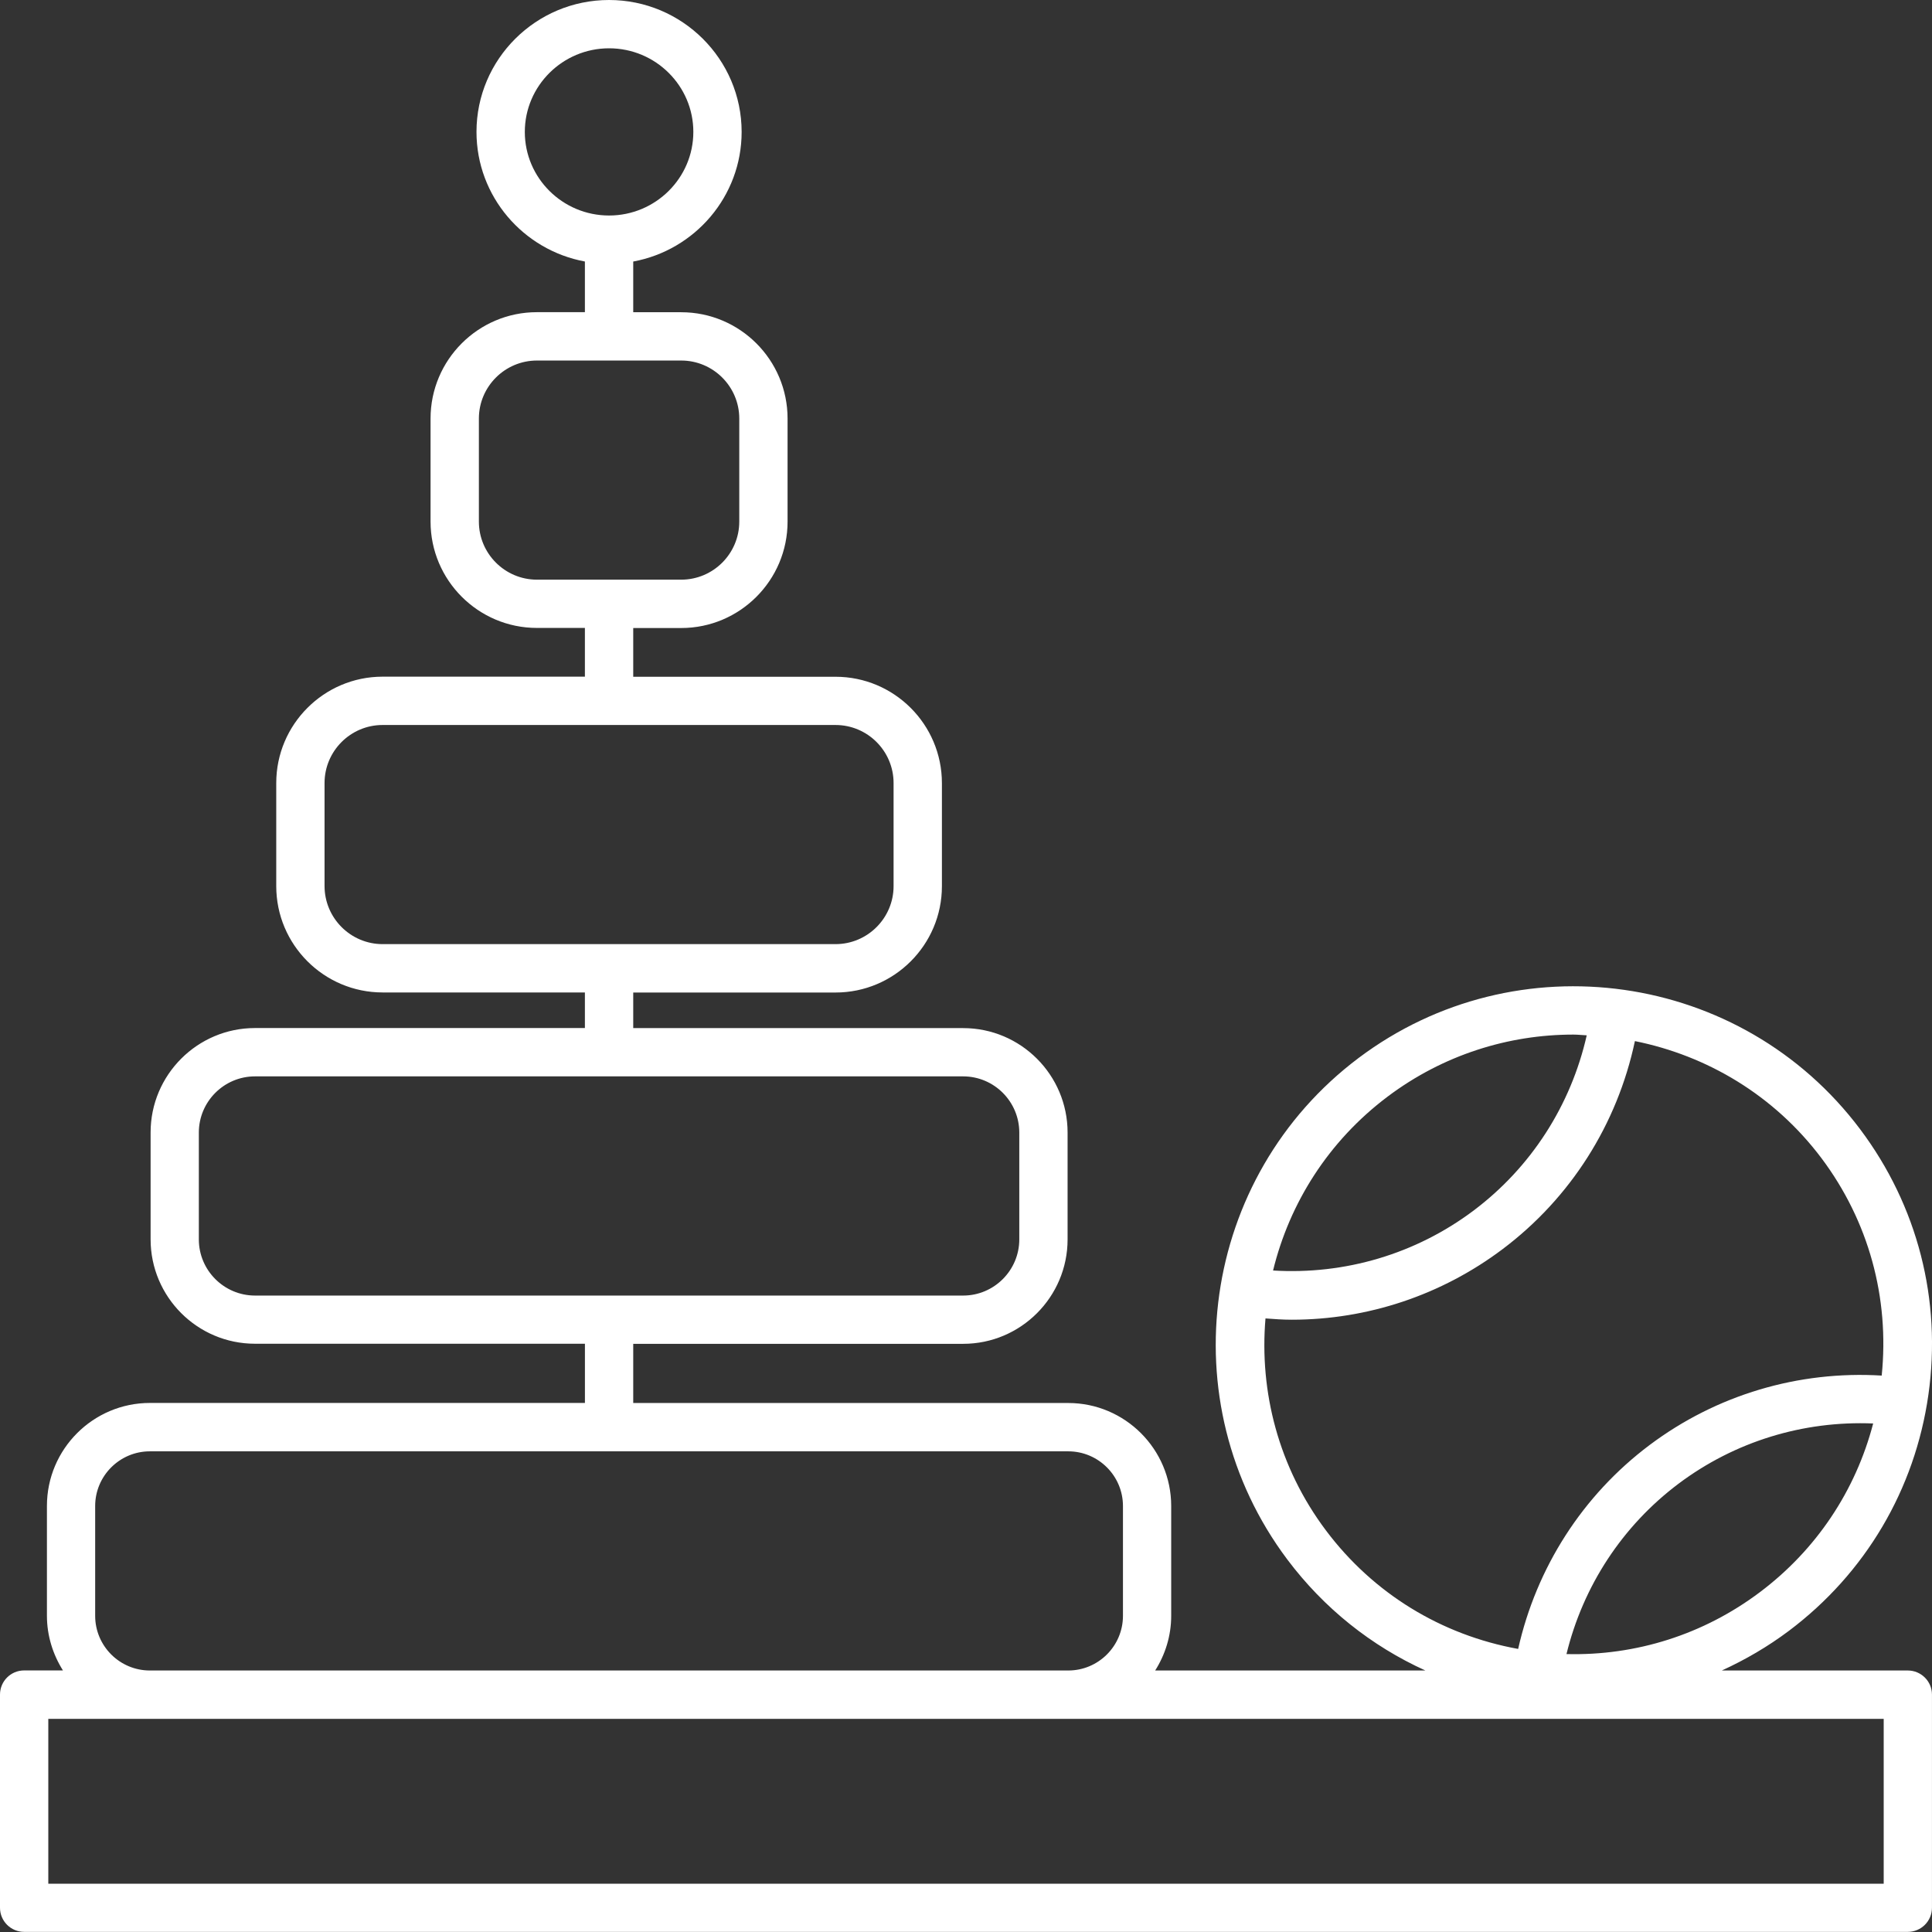
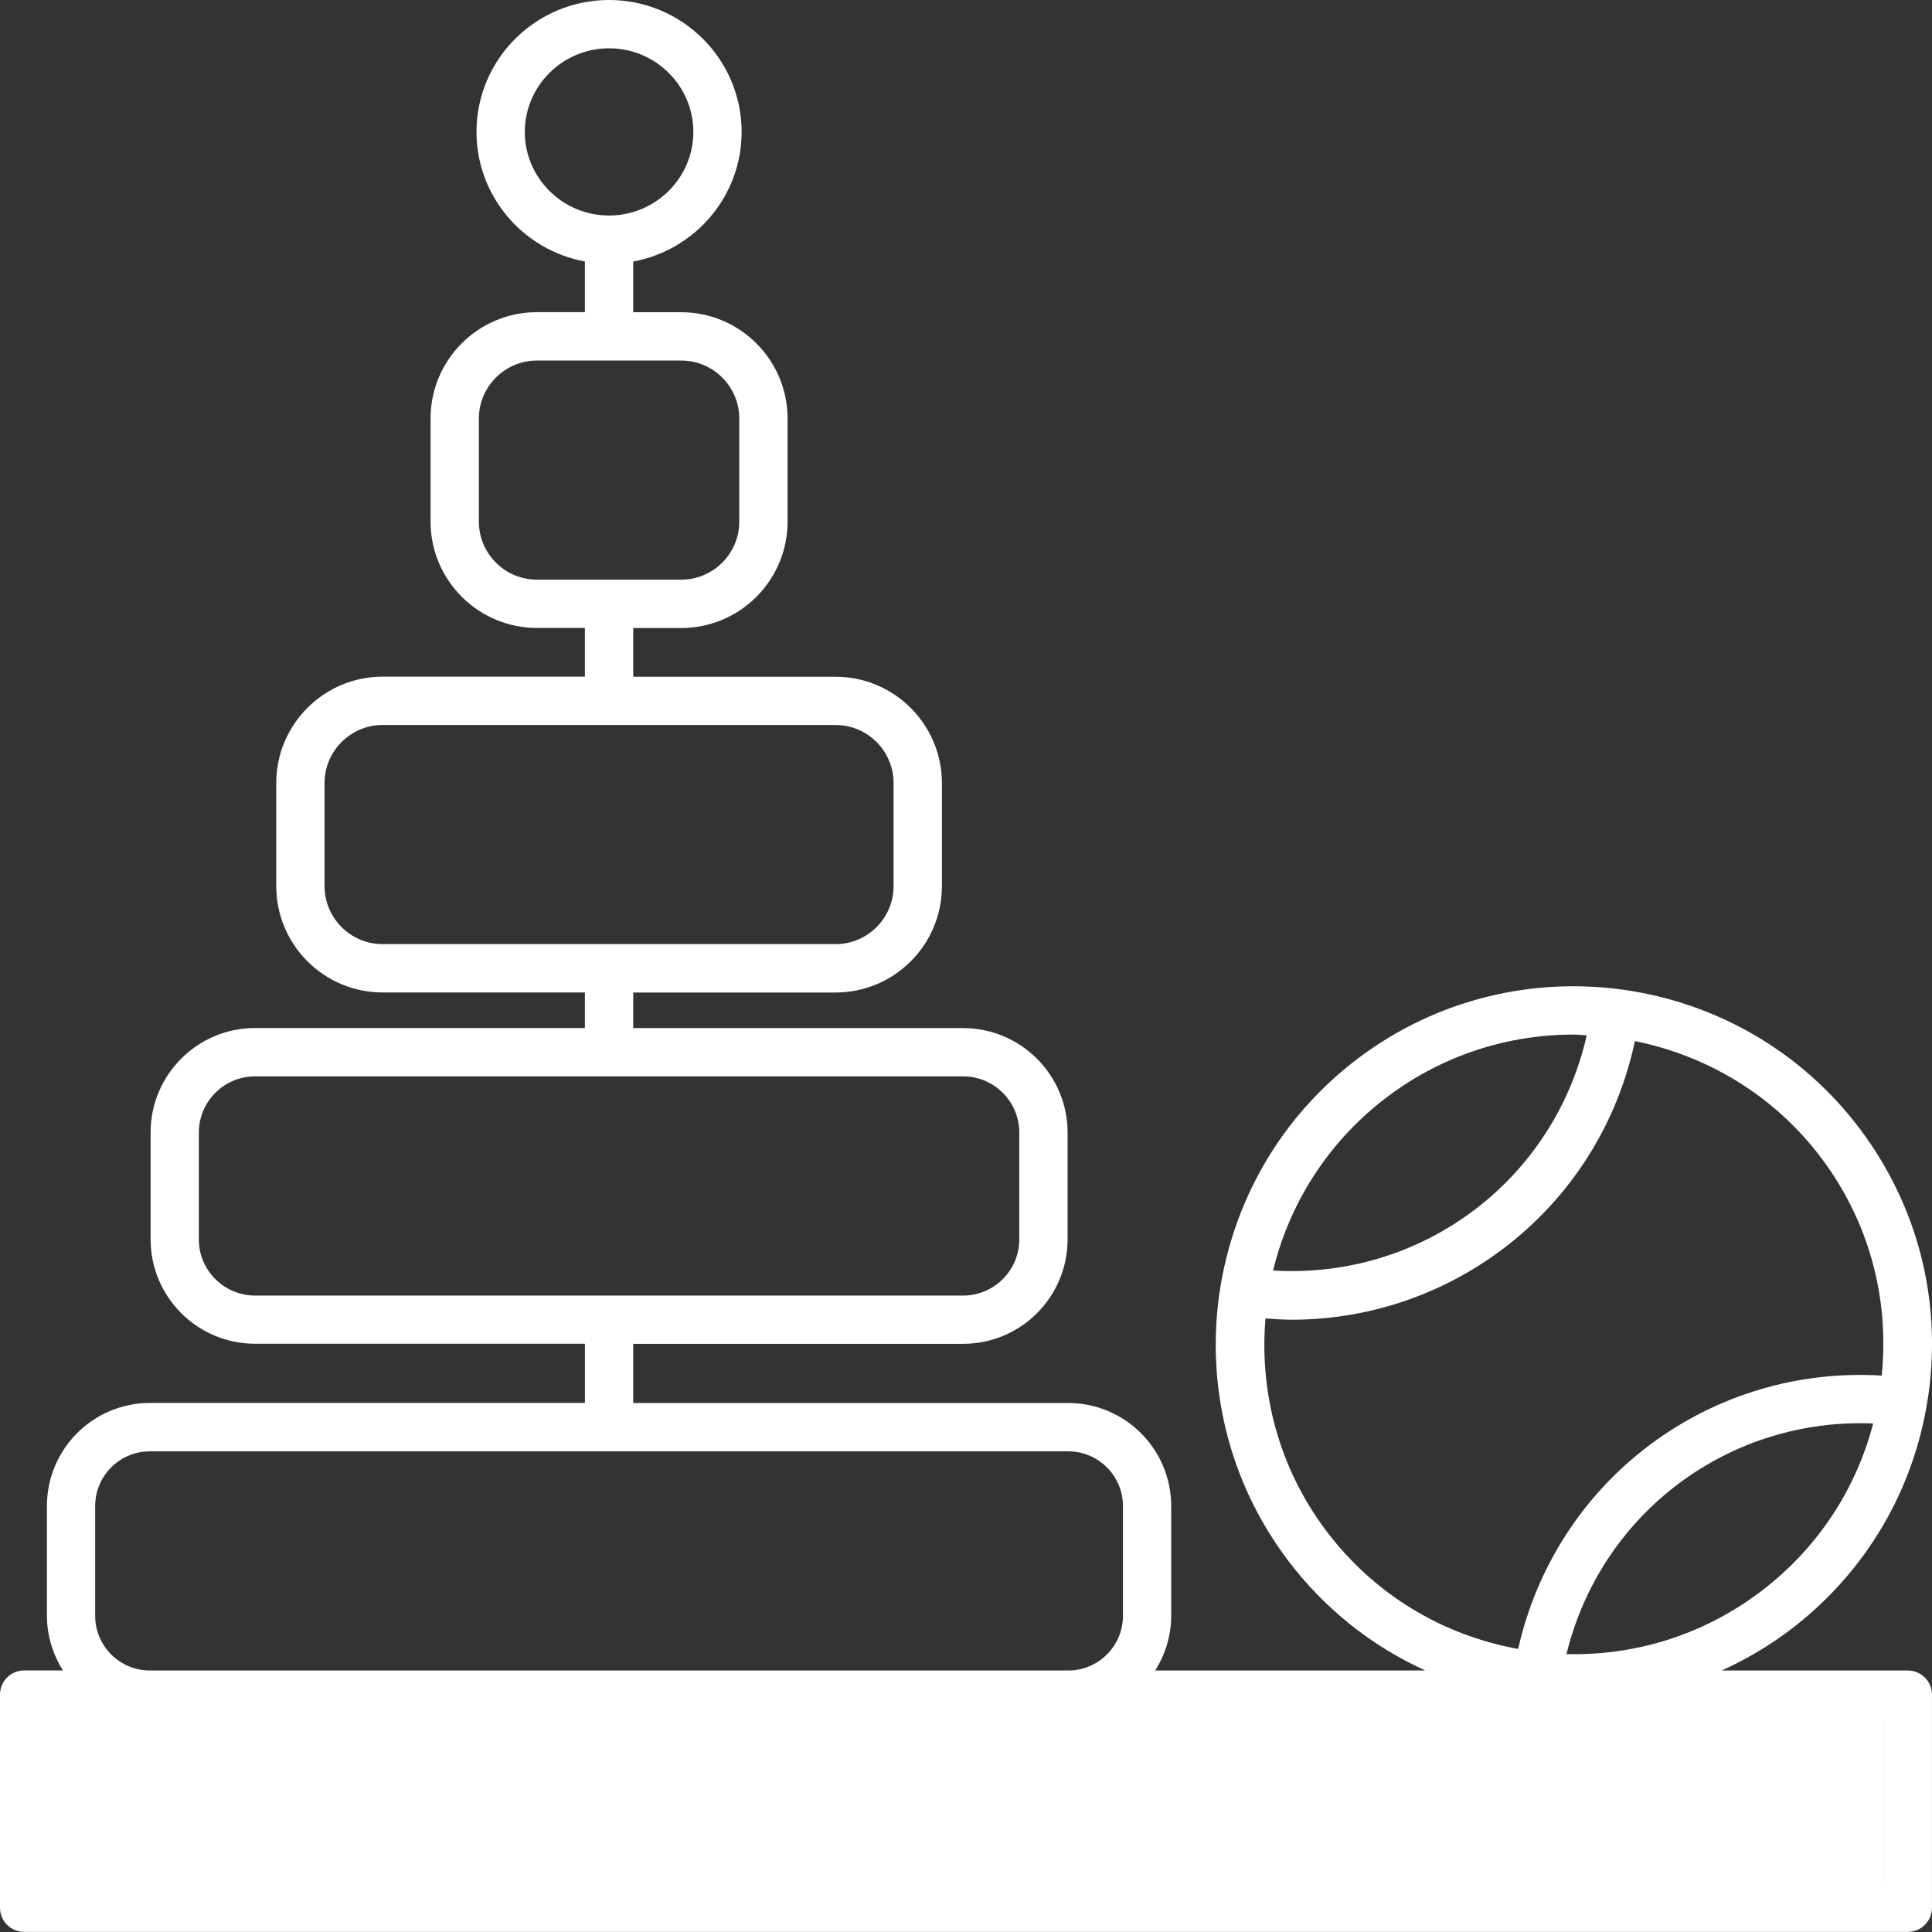
<svg xmlns="http://www.w3.org/2000/svg" width="62" height="62" viewBox="0 0 62 62" fill="none">
  <rect x="0" y="0" width="62" height="62" fill="#333333" stroke="none" />
-   <path d="M61.224 53.608H55.255C56.006 53.265 56.73 52.844 57.407 52.336C59.861 50.492 61.452 47.801 61.884 44.761C62.316 41.721 61.538 38.694 59.694 36.238C55.889 31.17 48.669 30.143 43.601 33.95C38.533 37.758 37.508 44.98 41.313 50.048C42.488 51.612 44.009 52.822 45.742 53.608H37.071C37.392 53.099 37.585 52.5 37.585 51.853V48.33C37.585 46.508 36.103 45.024 34.281 45.024H20.321V43.125H30.909C32.757 43.125 34.26 41.622 34.26 39.774V36.345C34.26 34.495 32.757 32.993 30.909 32.993H20.321V31.851H26.814C28.697 31.851 30.227 30.32 30.227 28.439V25.132C30.227 23.249 28.697 21.718 26.814 21.718H20.321V20.154H21.861C23.744 20.154 25.274 18.622 25.274 16.74V13.432C25.274 11.549 23.744 10.02 21.861 10.02H20.321V8.393C22.297 8.029 23.8 6.304 23.8 4.233C23.799 1.898 21.89 0 19.545 0C17.199 0 15.291 1.898 15.291 4.232C15.291 6.303 16.794 8.028 18.77 8.392V10.018H17.23C15.347 10.018 13.817 11.549 13.817 13.431V16.738C13.817 18.62 15.347 20.151 17.23 20.151H18.77V21.715H12.278C10.396 21.715 8.865 23.248 8.865 25.129V28.436C8.865 30.319 10.396 31.849 12.278 31.849H18.77V32.991H8.183C6.335 32.991 4.833 34.494 4.833 36.342V39.771C4.833 41.62 6.335 43.122 8.183 43.122H18.771V45.022H4.81C2.989 45.022 1.506 46.504 1.506 48.327V51.85C1.506 52.495 1.699 53.095 2.02 53.606H0.775C0.347 53.606 0 53.952 0 54.381V61.221C0 61.65 0.347 61.996 0.775 61.996H61.224C61.651 61.996 61.999 61.65 61.999 61.221V54.381C61.999 53.956 61.651 53.608 61.224 53.608ZM16.842 4.233C16.842 2.755 18.056 1.55 19.546 1.55C21.037 1.55 22.25 2.753 22.25 4.233C22.25 5.712 21.037 6.916 19.546 6.916C18.054 6.916 16.842 5.712 16.842 4.233ZM15.368 16.739V13.432C15.368 12.406 16.204 11.57 17.231 11.57H21.861C22.888 11.57 23.724 12.406 23.724 13.432V16.739C23.724 17.766 22.888 18.602 21.861 18.602H17.231C16.204 18.602 15.368 17.766 15.368 16.739ZM10.415 28.436V25.129C10.415 24.102 11.251 23.266 12.278 23.266H26.813C27.84 23.266 28.676 24.102 28.676 25.129V28.436C28.676 29.462 27.84 30.298 26.813 30.298H12.279C11.252 30.298 10.417 29.462 10.415 28.436ZM6.381 39.774V36.345C6.381 35.352 7.189 34.542 8.183 34.542H30.908C31.902 34.542 32.71 35.351 32.71 36.345V39.774C32.71 40.766 31.902 41.576 30.908 41.576H8.183C7.189 41.575 6.381 40.766 6.381 39.774ZM56.475 51.096C54.667 52.455 52.499 53.138 50.27 53.081C50.803 50.899 52.061 48.97 53.867 47.613C55.673 46.258 57.87 45.588 60.112 45.681C59.548 47.84 58.287 49.735 56.475 51.096ZM44.532 35.19C46.319 33.847 48.413 33.201 50.492 33.201C50.635 33.201 50.777 33.219 50.92 33.225C50.411 35.471 49.137 37.459 47.288 38.849C45.432 40.243 43.158 40.913 40.854 40.772C41.38 38.616 42.625 36.623 44.532 35.19ZM42.553 49.116C41.028 47.087 40.411 44.659 40.611 42.31C40.891 42.331 41.172 42.351 41.452 42.351C43.885 42.351 46.253 41.565 48.216 40.089C50.404 38.445 51.9 36.079 52.466 33.41C54.776 33.875 56.932 35.143 58.455 37.17C59.968 39.187 60.64 41.649 60.386 44.144C57.72 43.981 55.086 44.76 52.937 46.373C50.786 47.988 49.307 50.303 48.719 52.916C46.25 52.468 44.07 51.136 42.553 49.116ZM3.054 51.853V48.33C3.054 47.362 3.842 46.575 4.809 46.575H34.282C35.249 46.575 36.037 47.362 36.037 48.33V51.853C36.037 52.821 35.249 53.608 34.282 53.608H4.809C3.842 53.608 3.054 52.821 3.054 51.853ZM60.449 60.45H1.55V55.16H60.45V60.45H60.449Z" fill="white" />
+   <path d="M61.224 53.608H55.255C56.006 53.265 56.73 52.844 57.407 52.336C59.861 50.492 61.452 47.801 61.884 44.761C62.316 41.721 61.538 38.694 59.694 36.238C55.889 31.17 48.669 30.143 43.601 33.95C38.533 37.758 37.508 44.98 41.313 50.048C42.488 51.612 44.009 52.822 45.742 53.608H37.071C37.392 53.099 37.585 52.5 37.585 51.853V48.33C37.585 46.508 36.103 45.024 34.281 45.024H20.321V43.125H30.909C32.757 43.125 34.26 41.622 34.26 39.774V36.345C34.26 34.495 32.757 32.993 30.909 32.993H20.321V31.851H26.814C28.697 31.851 30.227 30.32 30.227 28.439V25.132C30.227 23.249 28.697 21.718 26.814 21.718H20.321V20.154H21.861C23.744 20.154 25.274 18.622 25.274 16.74V13.432C25.274 11.549 23.744 10.02 21.861 10.02H20.321V8.393C22.297 8.029 23.8 6.304 23.8 4.233C23.799 1.898 21.89 0 19.545 0C17.199 0 15.291 1.898 15.291 4.232C15.291 6.303 16.794 8.028 18.77 8.392V10.018H17.23C15.347 10.018 13.817 11.549 13.817 13.431V16.738C13.817 18.62 15.347 20.151 17.23 20.151H18.77V21.715H12.278C10.396 21.715 8.865 23.248 8.865 25.129V28.436C8.865 30.319 10.396 31.849 12.278 31.849H18.77V32.991H8.183C6.335 32.991 4.833 34.494 4.833 36.342V39.771C4.833 41.62 6.335 43.122 8.183 43.122H18.771V45.022H4.81C2.989 45.022 1.506 46.504 1.506 48.327V51.85C1.506 52.495 1.699 53.095 2.02 53.606H0.775C0.347 53.606 0 53.952 0 54.381V61.221C0 61.65 0.347 61.996 0.775 61.996H61.224C61.651 61.996 61.999 61.65 61.999 61.221V54.381C61.999 53.956 61.651 53.608 61.224 53.608ZM16.842 4.233C16.842 2.755 18.056 1.55 19.546 1.55C21.037 1.55 22.25 2.753 22.25 4.233C22.25 5.712 21.037 6.916 19.546 6.916C18.054 6.916 16.842 5.712 16.842 4.233ZM15.368 16.739V13.432C15.368 12.406 16.204 11.57 17.231 11.57H21.861C22.888 11.57 23.724 12.406 23.724 13.432V16.739C23.724 17.766 22.888 18.602 21.861 18.602H17.231C16.204 18.602 15.368 17.766 15.368 16.739ZM10.415 28.436V25.129C10.415 24.102 11.251 23.266 12.278 23.266H26.813C27.84 23.266 28.676 24.102 28.676 25.129V28.436C28.676 29.462 27.84 30.298 26.813 30.298H12.279C11.252 30.298 10.417 29.462 10.415 28.436ZM6.381 39.774V36.345C6.381 35.352 7.189 34.542 8.183 34.542H30.908C31.902 34.542 32.71 35.351 32.71 36.345V39.774C32.71 40.766 31.902 41.576 30.908 41.576H8.183C7.189 41.575 6.381 40.766 6.381 39.774ZM56.475 51.096C54.667 52.455 52.499 53.138 50.27 53.081C50.803 50.899 52.061 48.97 53.867 47.613C55.673 46.258 57.87 45.588 60.112 45.681C59.548 47.84 58.287 49.735 56.475 51.096ZM44.532 35.19C46.319 33.847 48.413 33.201 50.492 33.201C50.635 33.201 50.777 33.219 50.92 33.225C50.411 35.471 49.137 37.459 47.288 38.849C45.432 40.243 43.158 40.913 40.854 40.772C41.38 38.616 42.625 36.623 44.532 35.19ZM42.553 49.116C41.028 47.087 40.411 44.659 40.611 42.31C40.891 42.331 41.172 42.351 41.452 42.351C43.885 42.351 46.253 41.565 48.216 40.089C50.404 38.445 51.9 36.079 52.466 33.41C54.776 33.875 56.932 35.143 58.455 37.17C59.968 39.187 60.64 41.649 60.386 44.144C57.72 43.981 55.086 44.76 52.937 46.373C50.786 47.988 49.307 50.303 48.719 52.916C46.25 52.468 44.07 51.136 42.553 49.116ZM3.054 51.853V48.33C3.054 47.362 3.842 46.575 4.809 46.575H34.282C35.249 46.575 36.037 47.362 36.037 48.33V51.853C36.037 52.821 35.249 53.608 34.282 53.608H4.809C3.842 53.608 3.054 52.821 3.054 51.853ZM60.449 60.45V55.16H60.45V60.45H60.449Z" fill="white" />
</svg>